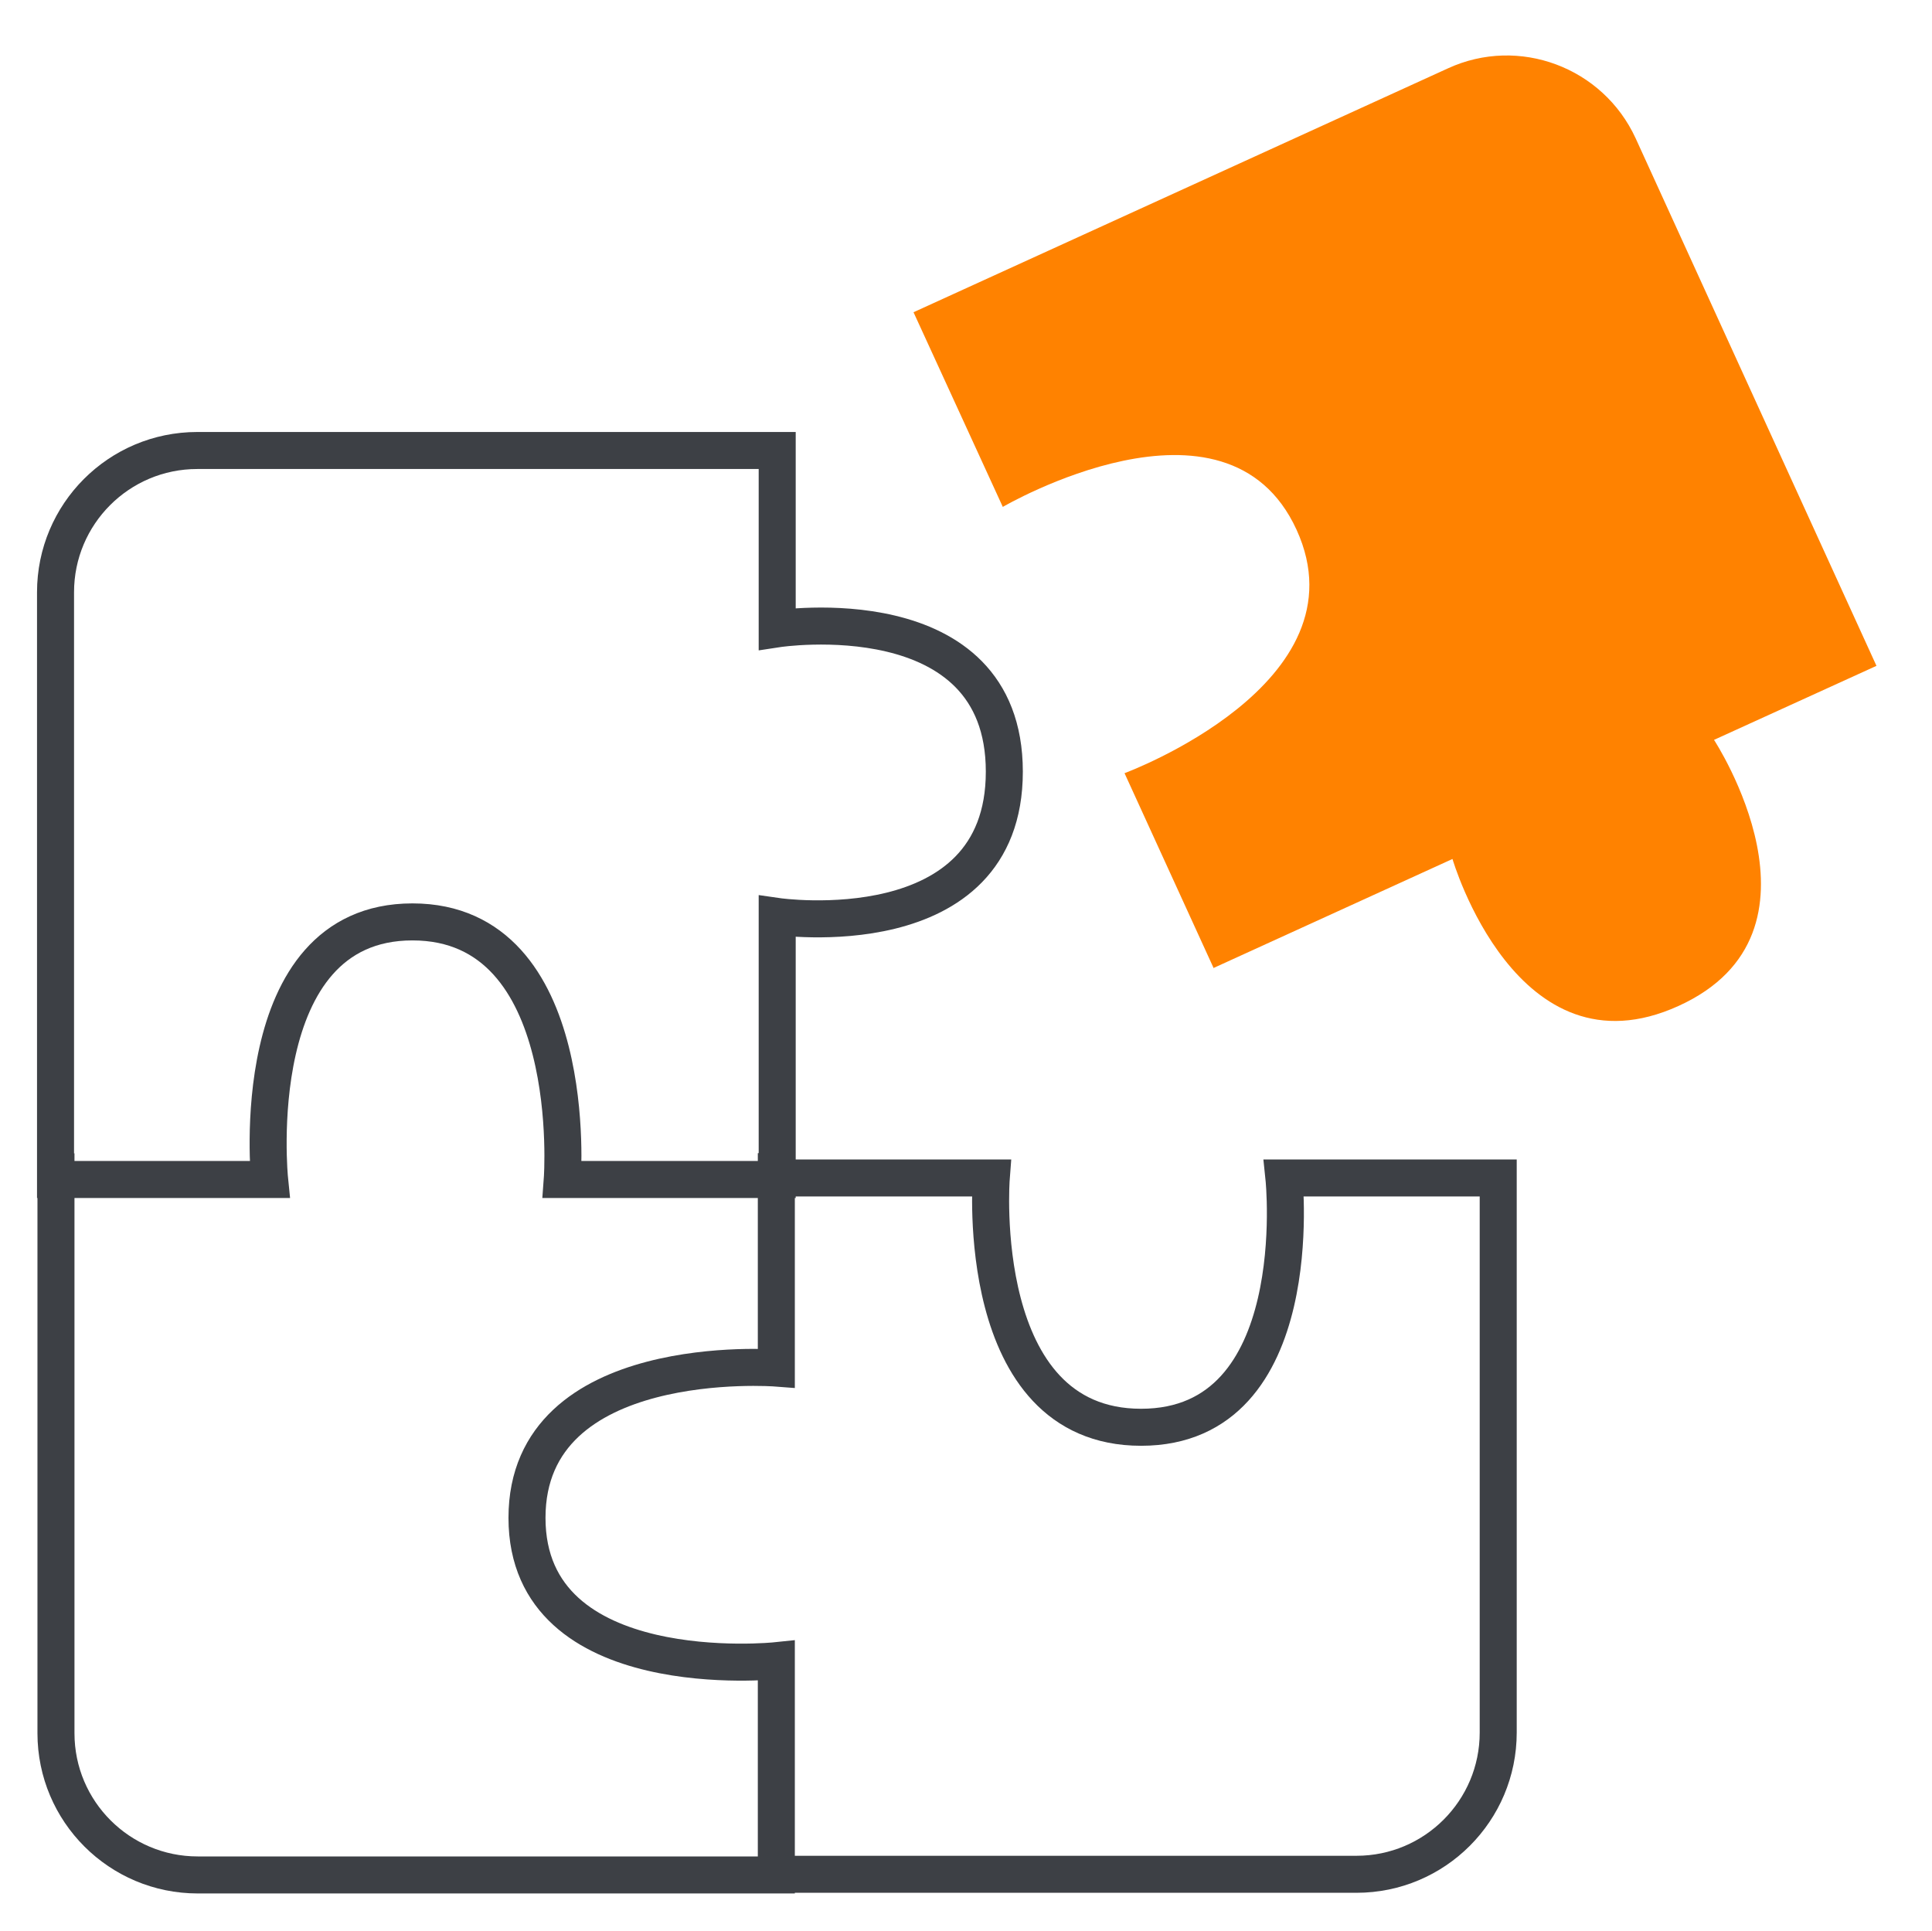
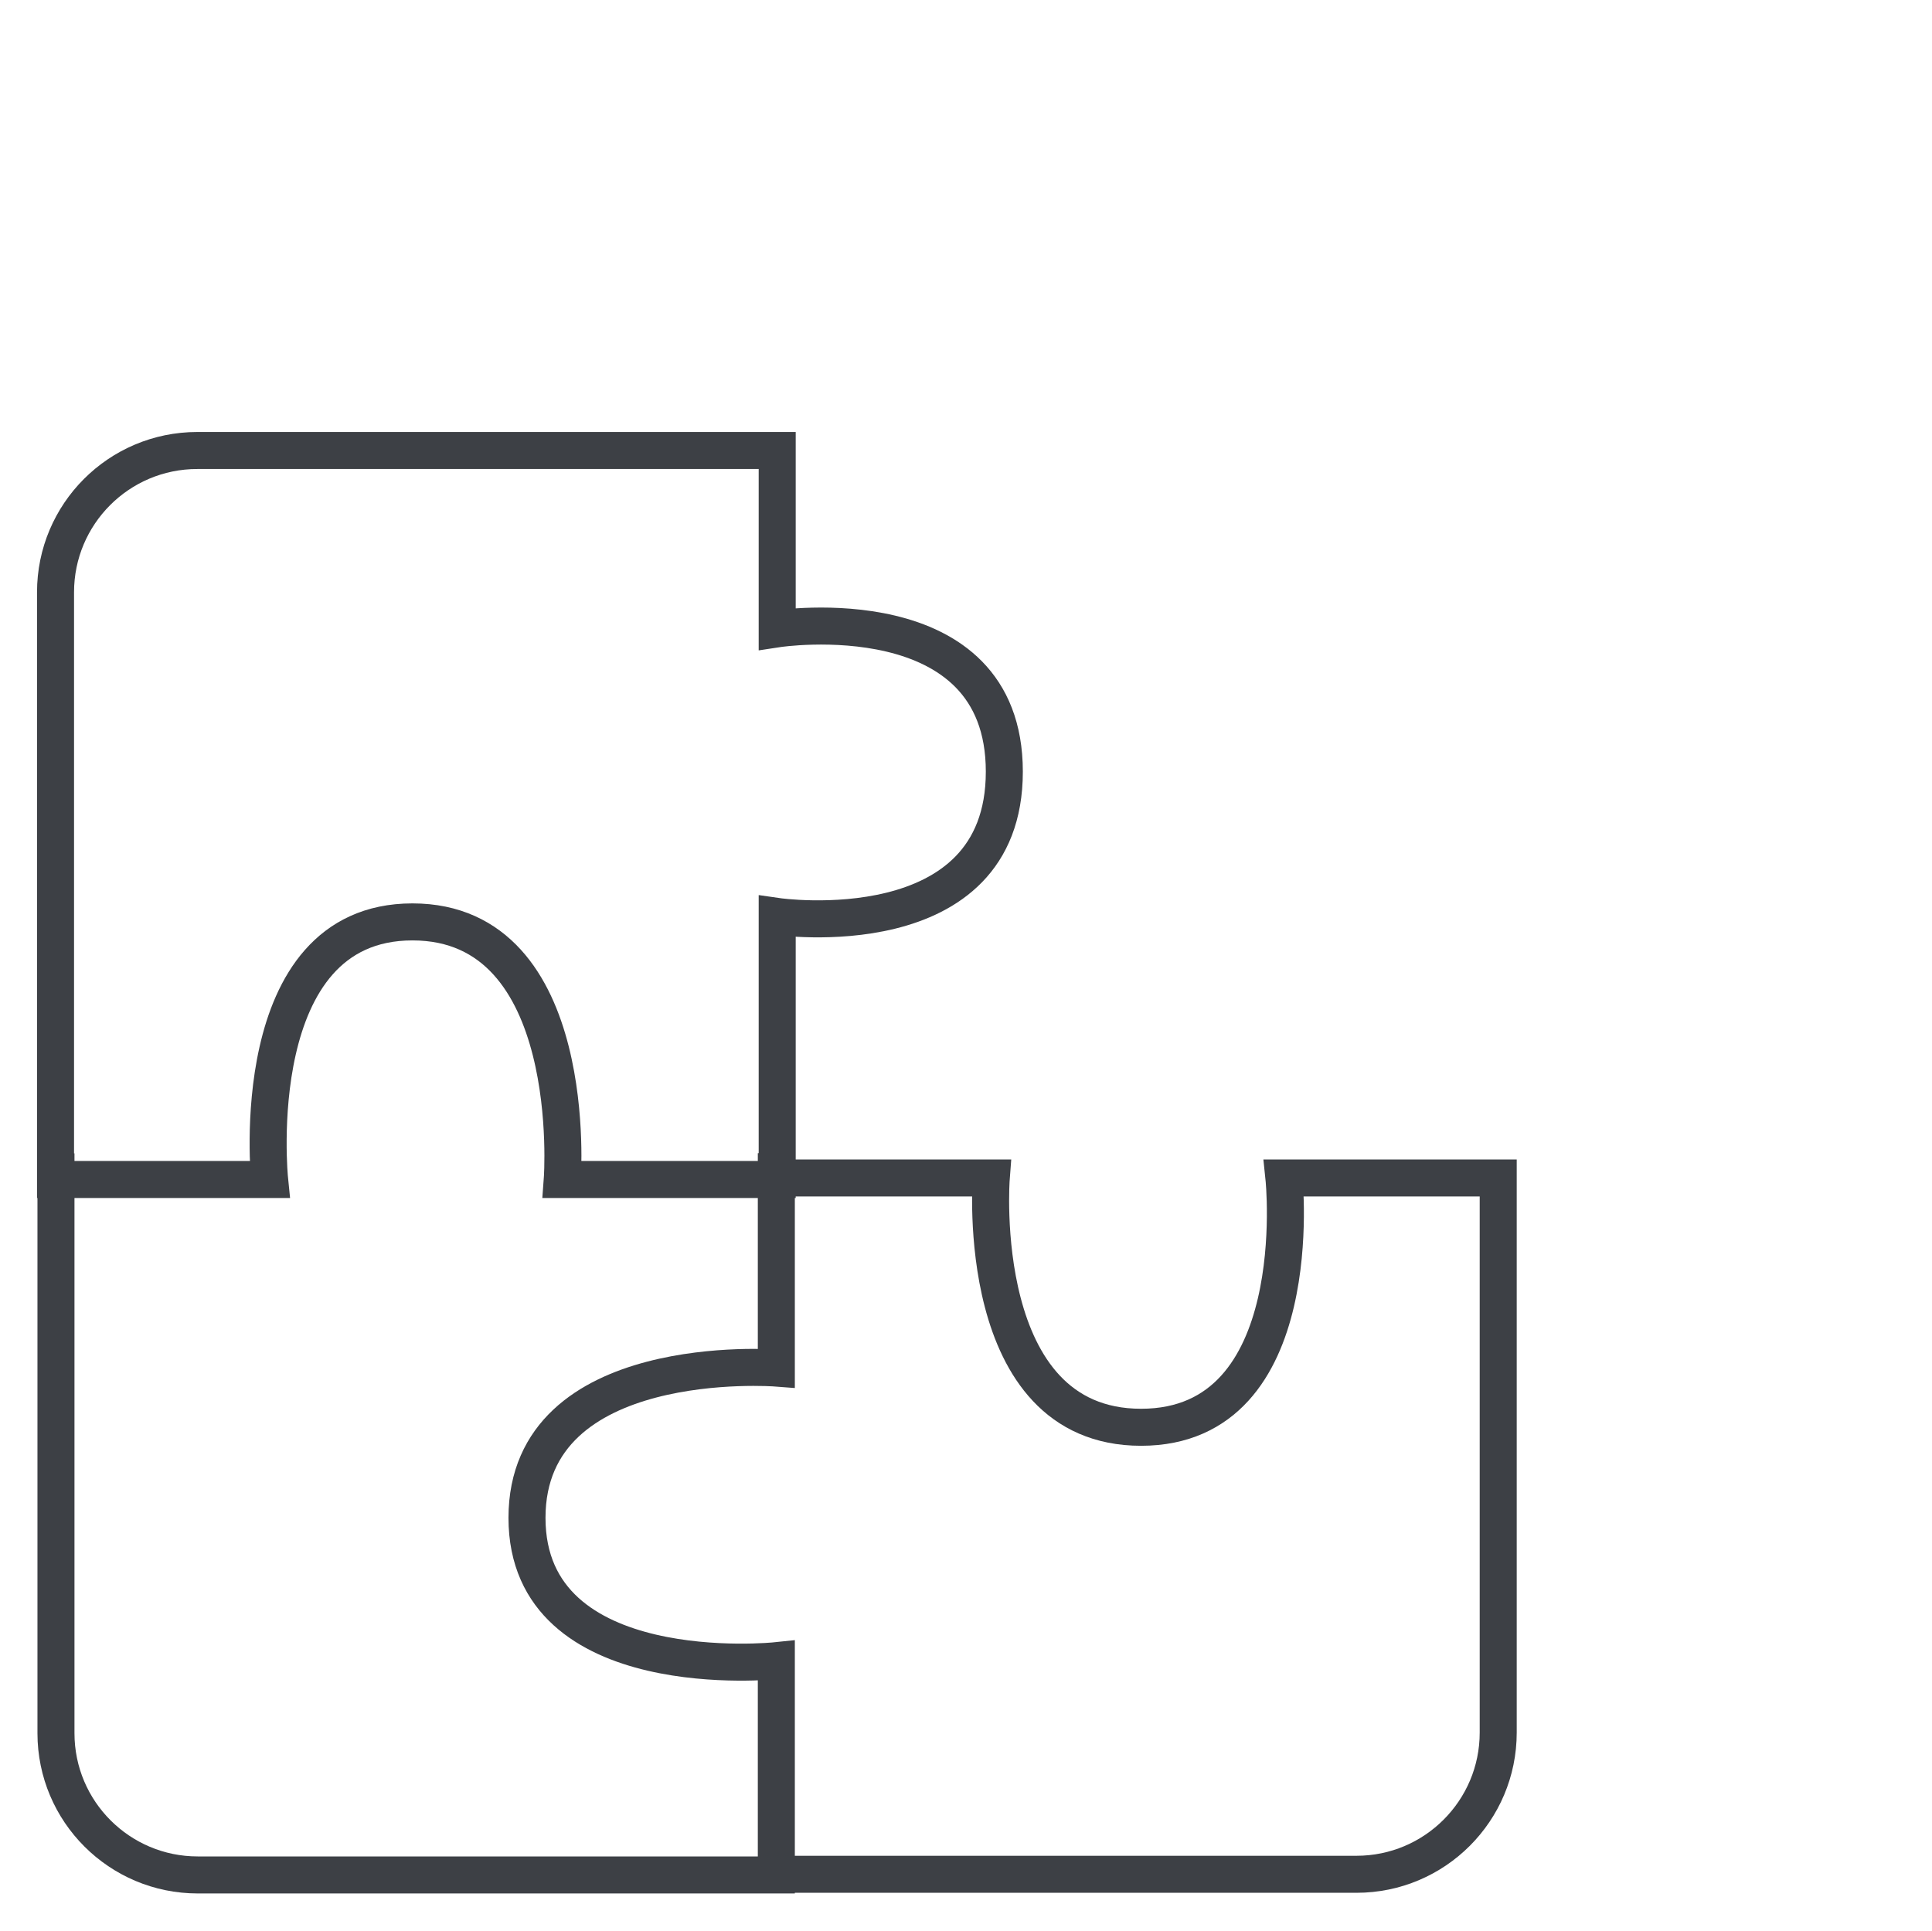
<svg xmlns="http://www.w3.org/2000/svg" id="Layer_2" data-name="Layer 2" viewBox="0 0 88.72 88.67">
  <defs>
    <style>
      .cls-1, .cls-2 {
        fill: none;
      }

      .cls-1, .cls-3 {
        stroke-width: 0px;
      }

      .cls-2 {
        stroke: #3d4045;
        stroke-miterlimit: 10;
        stroke-width: 1.7px;
      }

      .cls-3 {
        fill: #ff8200;
      }

      .cls-4 {
        clip-path: url(#clippath);
      }
    </style>
    <clipPath id="clippath">
      <rect class="cls-1" width="88.72" height="88.67" />
    </clipPath>
  </defs>
  <g id="Layer_1-2" data-name="Layer 1">
    <g class="cls-4">
      <path class="cls-2" d="M35.69,54.17h-9.87s.88-11.83-6.88-11.83-6.56,11.83-6.56,11.83H2.55v-26.97c0-3.59,2.91-6.51,6.51-6.51h26.63v8.19s10.43-1.6,10.43,6.56-10.43,6.65-10.43,6.65v12.08Z" />
      <path class="cls-2" d="M35.65,52.96v9.87s-11.45-.88-11.45,6.88,11.45,6.56,11.45,6.56v9.84H9.08c-3.59,0-6.51-2.91-6.51-6.51v-26.63" />
      <path class="cls-2" d="M35.65,54.1h9.87s-.88,11.45,6.88,11.45,6.56-11.45,6.56-11.45h9.84v25.47c0,3.59-2.91,6.51-6.51,6.51h-26.63" />
-       <path class="cls-3" d="M55.74,44.48l-4.1-8.97s11.13-4.11,7.9-11.18c-3.23-7.05-13.49-1.05-13.49-1.05l-4.1-8.94,24.54-11.2c3.26-1.5,7.12-.05,8.62,3.21l11.06,24.23-7.46,3.4s5.8,8.84-1.63,12.22c-7.43,3.38-10.38-6.75-10.38-6.75l-10.98,5.01.02.02Z" />
    </g>
  </g>
</svg>